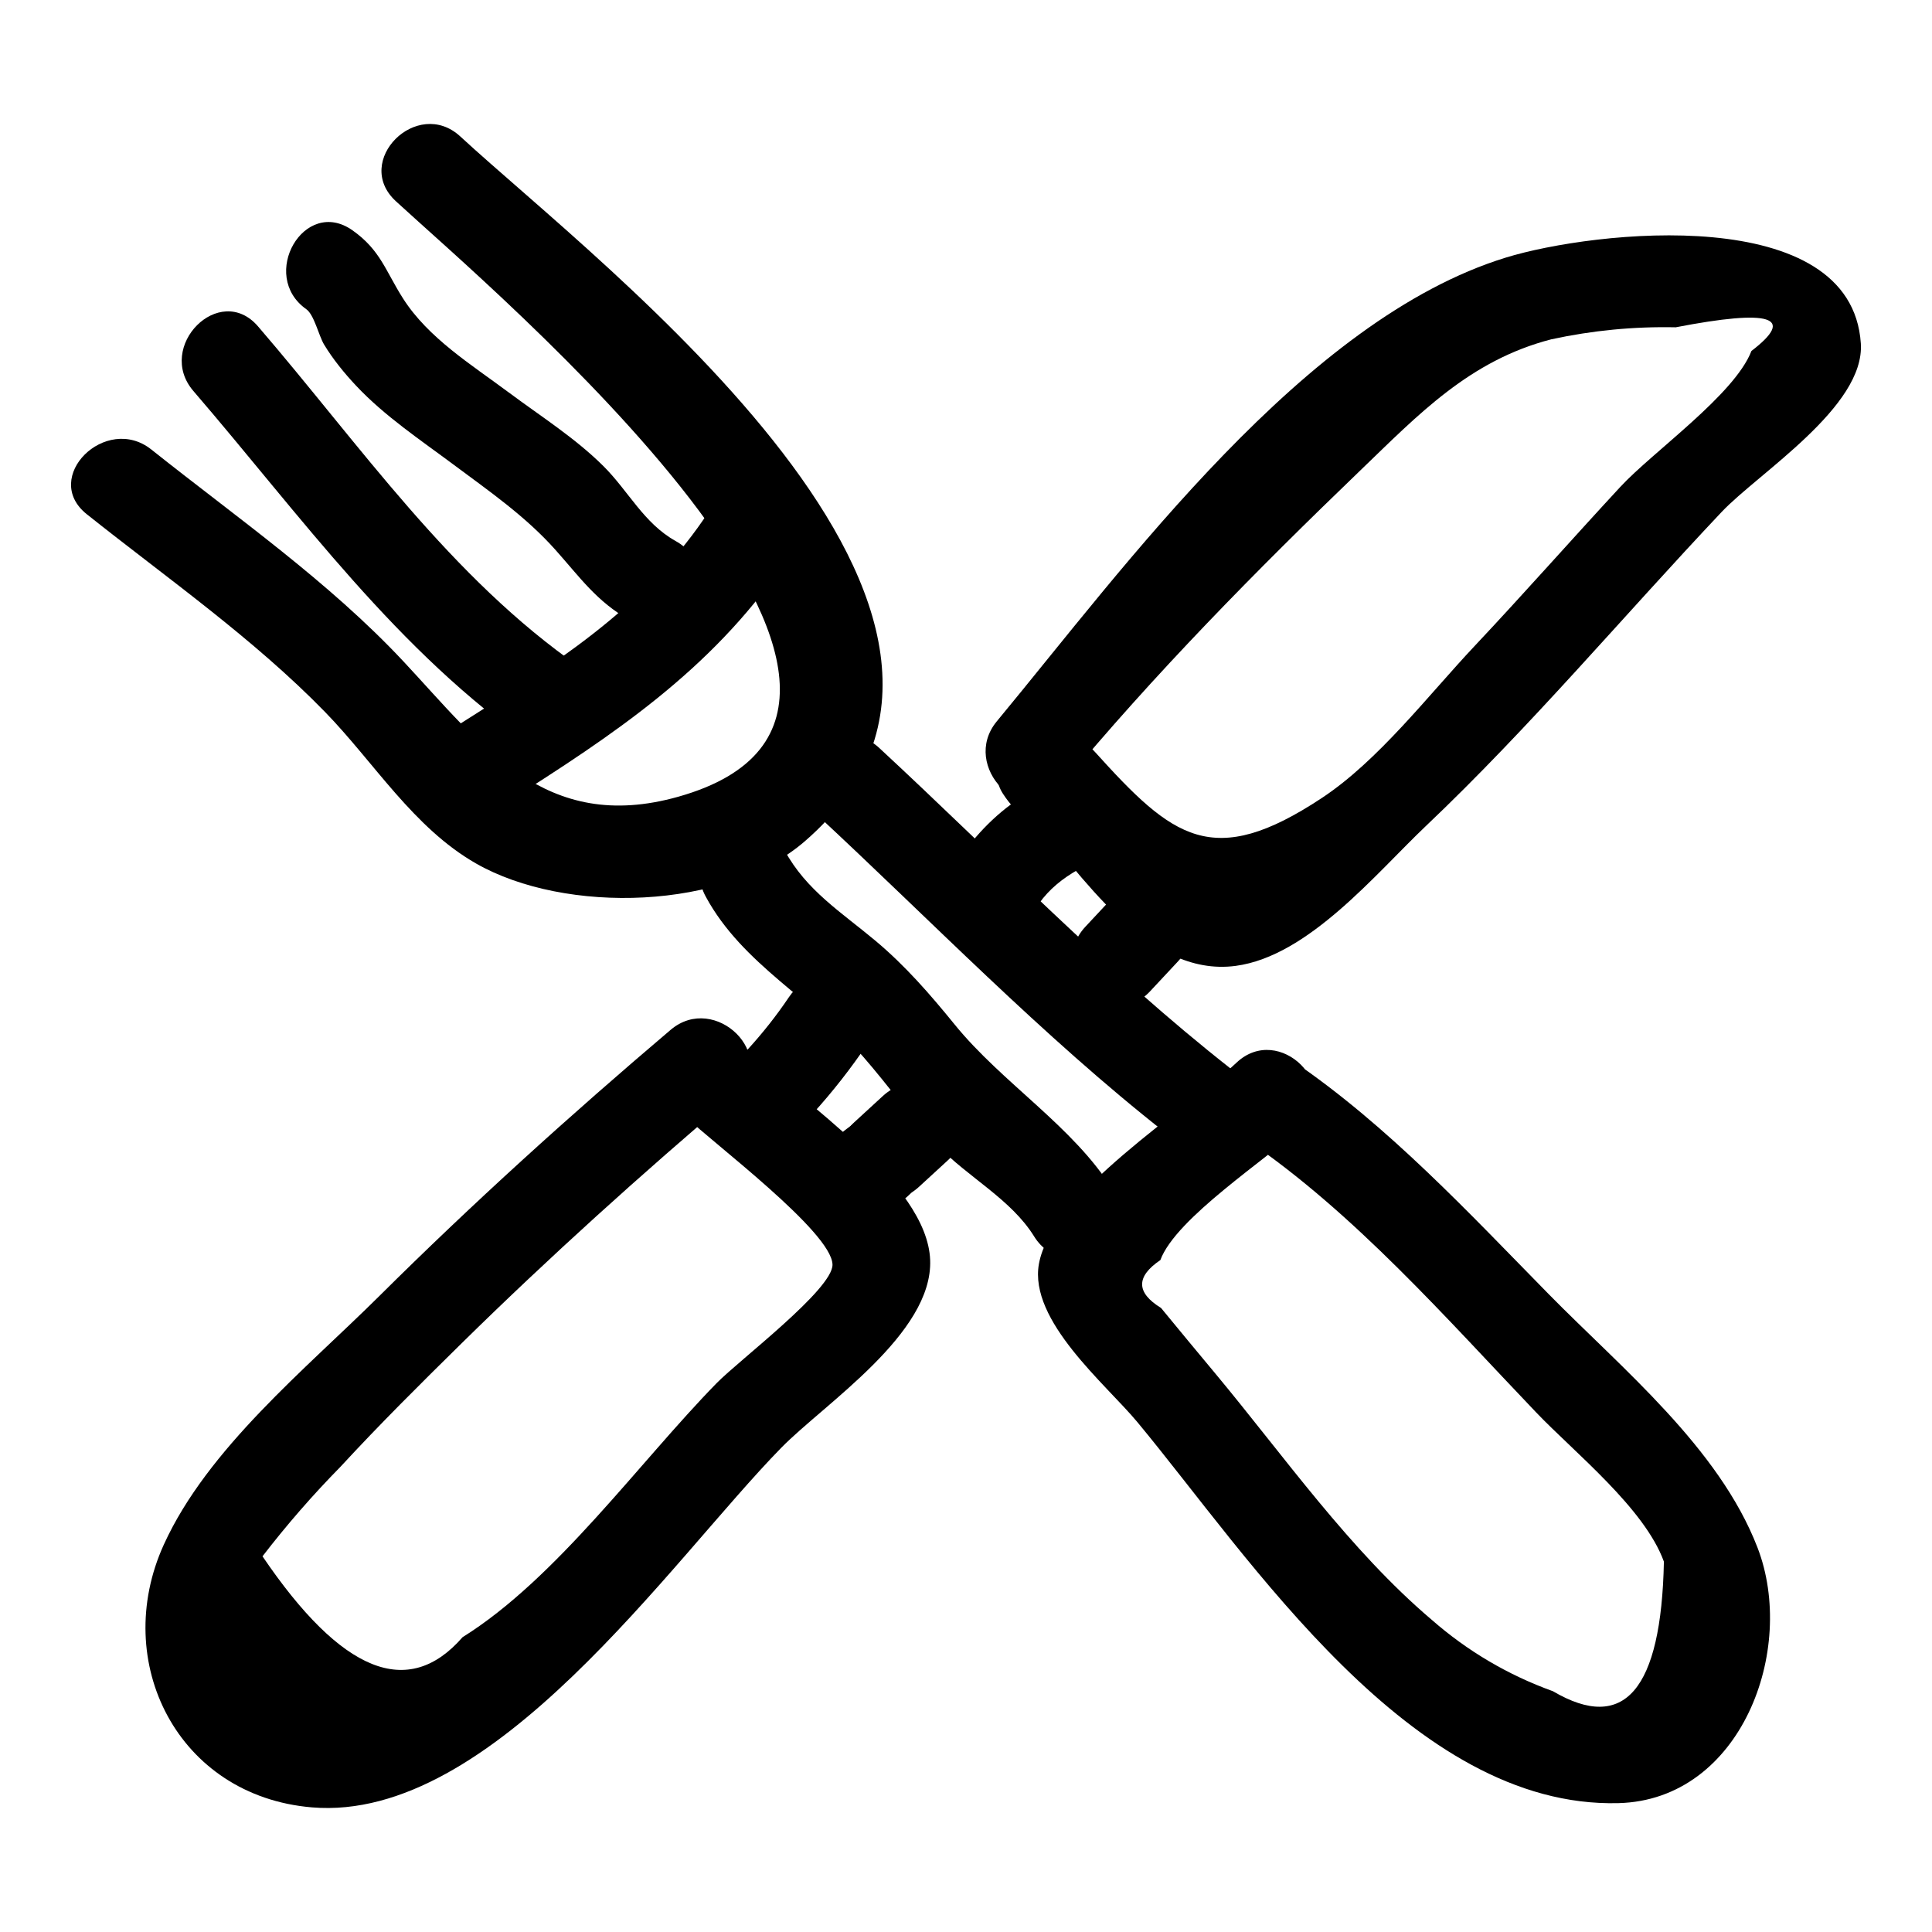
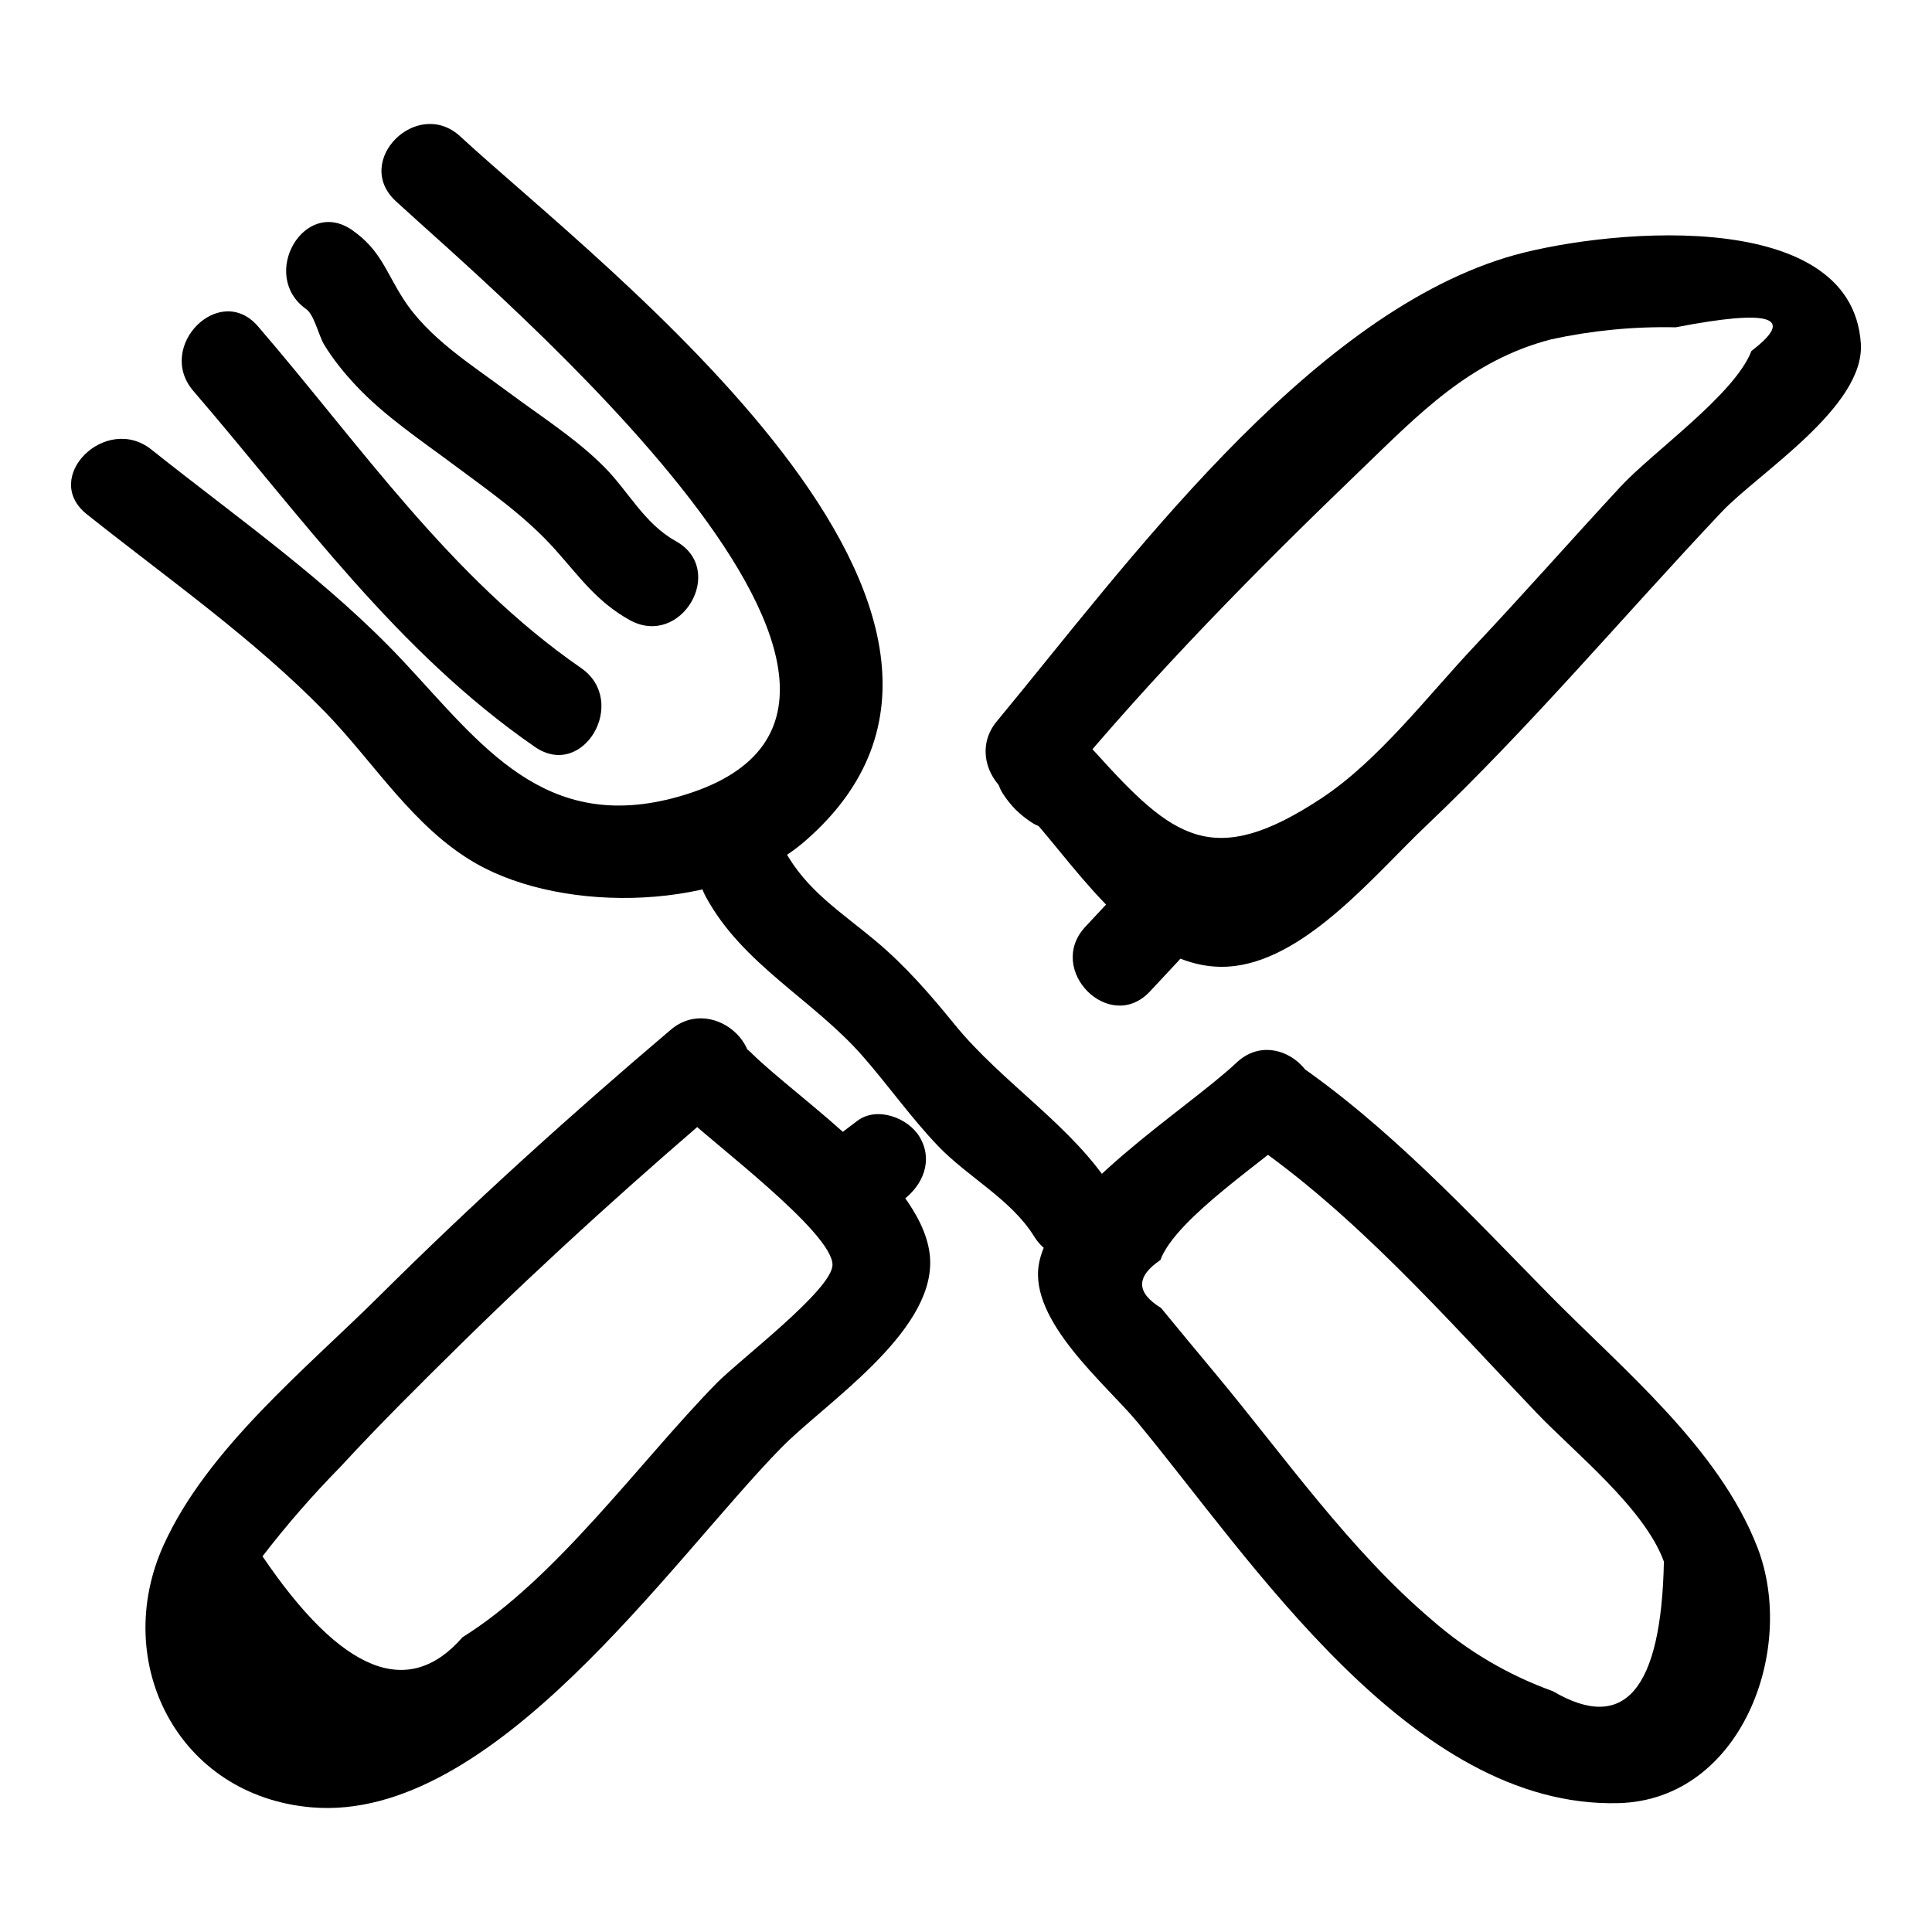
<svg xmlns="http://www.w3.org/2000/svg" fill="#000000" width="800px" height="800px" version="1.1" viewBox="144 144 512 512">
  <g>
    <path d="m425.3 352.28c24.574-29.66 51.457-56.938 79.203-83.617 15.445-14.852 28.953-29.145 50.609-34.742 10.883-2.356 21.871-3.418 32.973-3.184 25.195-4.871 31.883-2.777 20.062 6.277-4.465 11.582-26.094 26.668-34.75 36.02-12.965 14.004-25.582 28.324-38.66 42.219-12.273 13.043-25.422 30.297-40.434 40.223-28.98 19.168-39.52 10.621-60.141-12.219-10.469-11.594-27.555 5.578-17.129 17.129 13.191 14.609 30.645 42.742 54.434 39.582 19.289-2.562 37.117-24.457 50.398-37.059 27.676-26.258 52.227-55.535 78.395-83.242 9.711-10.281 37.992-27.836 36.879-44.656-2.488-37.508-70.797-29.906-94.039-22.762-53.453 16.434-100.79 81.699-134.93 122.9-9.879 11.926 7.168 29.152 17.125 17.133z" />
-     <path d="m429.53 340.99c0.387 0.371 0.777 0.742 1.164 1.113-3.551-5.484-10.742-7.754-16.57-4.344-5.461 3.191-7.914 11.055-4.344 16.57 2.102 3.246 4.34 5.441 7.523 7.574 5.438 3.641 13.41 1.055 16.57-4.344 3.481-5.949 1.105-12.918-4.344-16.57z" />
+     <path d="m429.53 340.99c0.387 0.371 0.777 0.742 1.164 1.113-3.551-5.484-10.742-7.754-16.57-4.344-5.461 3.191-7.914 11.055-4.344 16.57 2.102 3.246 4.34 5.441 7.523 7.574 5.438 3.641 13.41 1.055 16.57-4.344 3.481-5.949 1.105-12.918-4.344-16.57" />
    <path d="m325.96 440.15c6.434 6.356 38.5 30.32 38.66 38.98 0.121 6.527-24.719 25.297-30.719 31.43-20.484 20.941-42.453 51.816-67.316 67.312-14.418 16.559-32.094 9.414-53.02-21.434 6.418-8.336 13.309-16.25 20.68-23.746 10.336-11.211 21.188-21.984 32.055-32.672 23.332-22.941 47.609-44.805 72.555-65.973 11.902-10.102-5.305-27.16-17.129-17.129-26.605 22.578-52.461 45.957-77.219 70.555-19.379 19.258-45.527 40.402-57.113 65.906-14.113 31.059 3.695 66.594 39.254 69.59 48.062 4.047 94.926-65.172 124.38-95.285 11.426-11.68 40.199-30.238 39.473-49.762-0.762-20.406-34.586-42.23-47.414-54.902-11.105-10.961-28.242 6.152-17.129 17.129z" />
    <path d="m474.47 446.11c28.582 19.488 52.891 47.355 76.68 72.25 10.102 10.57 28.676 25.344 33.801 39.488-0.691 34.023-10.492 45.469-29.398 34.348-11.91-4.301-22.621-10.609-32.125-18.926-21.746-18.453-39.121-43.363-57.285-65.188-4.84-5.801-9.66-11.621-14.457-17.461-6.617-4.059-6.68-8.289-0.18-12.688 4.141-11.207 28.426-26.809 37.297-35.176 11.363-10.719-5.785-27.824-17.129-17.129-13.156 12.406-48.992 34.531-52.352 53.328-2.695 15.078 17.758 31.883 26.07 41.891 29.957 36.074 72.605 102.46 127.56 101 32.445-0.859 47.262-40.648 36.801-67.73-10.234-26.5-35.996-47.477-55.305-67.133-21.285-21.668-42.566-44.617-67.758-61.789-12.91-8.805-25.043 12.176-12.223 20.914z" />
    <path d="m248.88 197.3c25.051 23.141 157.76 134.48 74.875 157.84-35.434 9.988-52.289-13.879-72.793-35.812-19.805-21.188-44.254-38.195-66.84-56.188-12.07-9.617-29.32 7.414-17.129 17.129 21.168 16.863 44.141 32.914 63.094 52.359 13.039 13.375 23.426 30.688 40.051 40.195 23.66 13.527 66.02 12.438 87.148-5.879 68.988-59.785-54.273-152.58-91.289-186.77-11.426-10.566-28.594 6.519-17.117 17.125z" />
-     <path d="m330.5 281.57c-16.625 24.227-40.109 38.766-64.492 54.188-13.141 8.312-1 29.281 12.227 20.914 28.164-17.816 54.027-34.965 73.18-62.875 8.844-12.883-12.137-25.012-20.914-12.227z" />
    <path d="m225.18 225.95c2.078 1.465 3.297 7.027 4.707 9.363 2.34 3.875 5.383 7.606 8.488 10.91 7.547 8.035 17.086 14.395 25.875 20.945 9.488 7.074 19.02 13.664 26.93 22.527 6.449 7.223 11.012 13.797 19.676 18.617 13.637 7.582 25.867-13.332 12.227-20.914-8.449-4.699-12.512-13.25-19.176-19.879-7.492-7.457-16.746-13.297-25.195-19.598-9.75-7.269-21.23-14.34-27.91-24.836-4.652-7.312-5.988-12.828-13.395-18.051-12.766-9.004-24.879 11.988-12.227 20.914z" />
    <path d="m195.25 247.62c28.629 33.262 53.945 69.062 90.5 94.316 12.855 8.883 24.98-12.102 12.227-20.914-34.555-23.875-58.539-59.09-85.598-90.527-10.184-11.836-27.25 5.363-17.129 17.125z" />
-     <path d="m359.91 359.37c30.668 28.418 60.301 59.215 93.191 85.023 12.129 9.516 29.387-7.508 17.129-17.129-32.891-25.809-62.523-56.605-93.191-85.023-11.422-10.586-28.594 6.504-17.129 17.129z" />
    <path d="m331.02 381.6c9.754 18.039 28.457 27.258 41.672 42.371 6.762 7.734 12.711 16.184 19.809 23.633 7.945 8.336 19.43 14.184 25.547 24.051 8.199 13.223 29.16 1.074 20.914-12.227-10.492-16.926-29.266-28.289-41.984-43.941-6.492-7.988-13.066-15.559-20.977-22.18-9.008-7.543-18.332-13.328-24.066-23.934-7.418-13.715-28.336-1.5-20.914 12.227z" />
-     <path d="m417.5 353.54c-7.812 4.426-13.922 10.383-19.07 17.684-3.769 5.348-0.961 13.465 4.344 16.57 6.055 3.543 12.793 1.016 16.57-4.344 2.699-3.828 6.312-6.691 10.379-8.992 13.57-7.684 1.375-28.617-12.223-20.918z" />
    <path d="m439.04 381.66c-2.469 2.648-4.938 5.293-7.41 7.941-10.625 11.391 6.465 28.555 17.129 17.129 2.469-2.648 4.938-5.293 7.41-7.941 10.621-11.391-6.469-28.559-17.129-17.129z" />
-     <path d="m353.07 408.26c-3.301 4.902-6.891 9.438-10.871 13.805-4.402 4.832-4.777 12.352 0 17.129 4.469 4.469 12.707 4.852 17.129 0 5.34-5.859 10.23-12.129 14.66-18.707 3.652-5.43 1.047-13.418-4.344-16.57-5.965-3.484-12.91-1.094-16.574 4.344z" />
-     <path d="m377.97 434.45c-2.519 2.316-5.043 4.629-7.562 6.945-11.508 10.566 5.656 27.66 17.129 17.129 2.519-2.316 5.043-4.629 7.562-6.945 11.504-10.566-5.66-27.66-17.129-17.129z" />
    <path d="m371.19 441.04c-1.074 0.812-2.148 1.625-3.219 2.434-5.207 3.938-7.926 10.449-4.344 16.57 3 5.133 11.32 8.312 16.57 4.344 1.074-0.812 2.148-1.625 3.219-2.434 5.207-3.938 7.926-10.449 4.344-16.57-3-5.129-11.32-8.312-16.57-4.344z" />
  </g>
</svg>